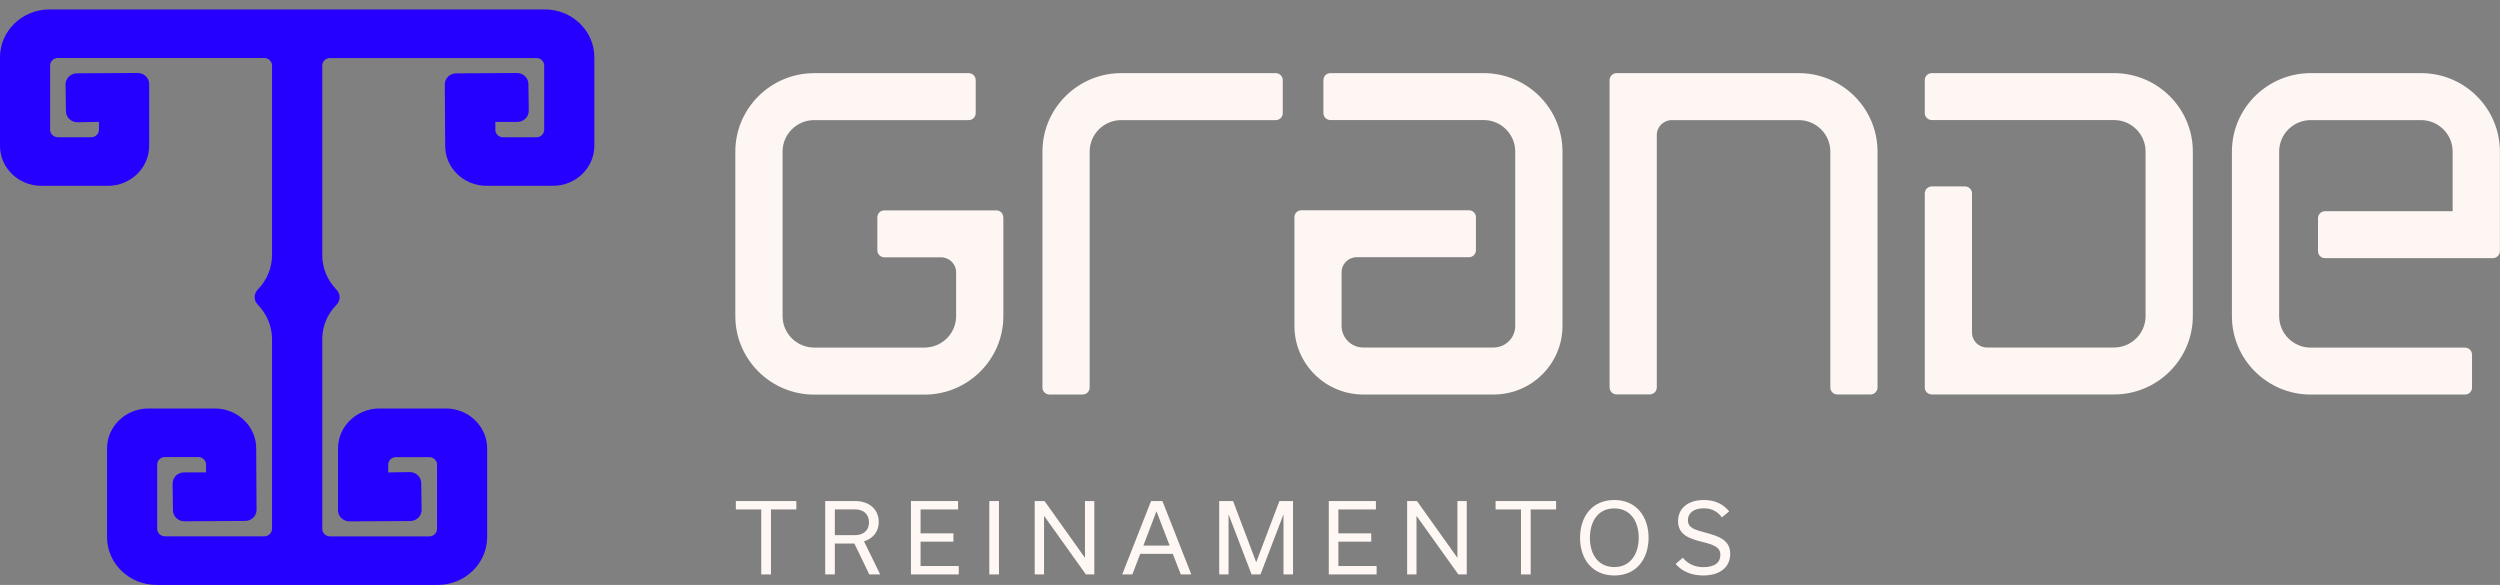
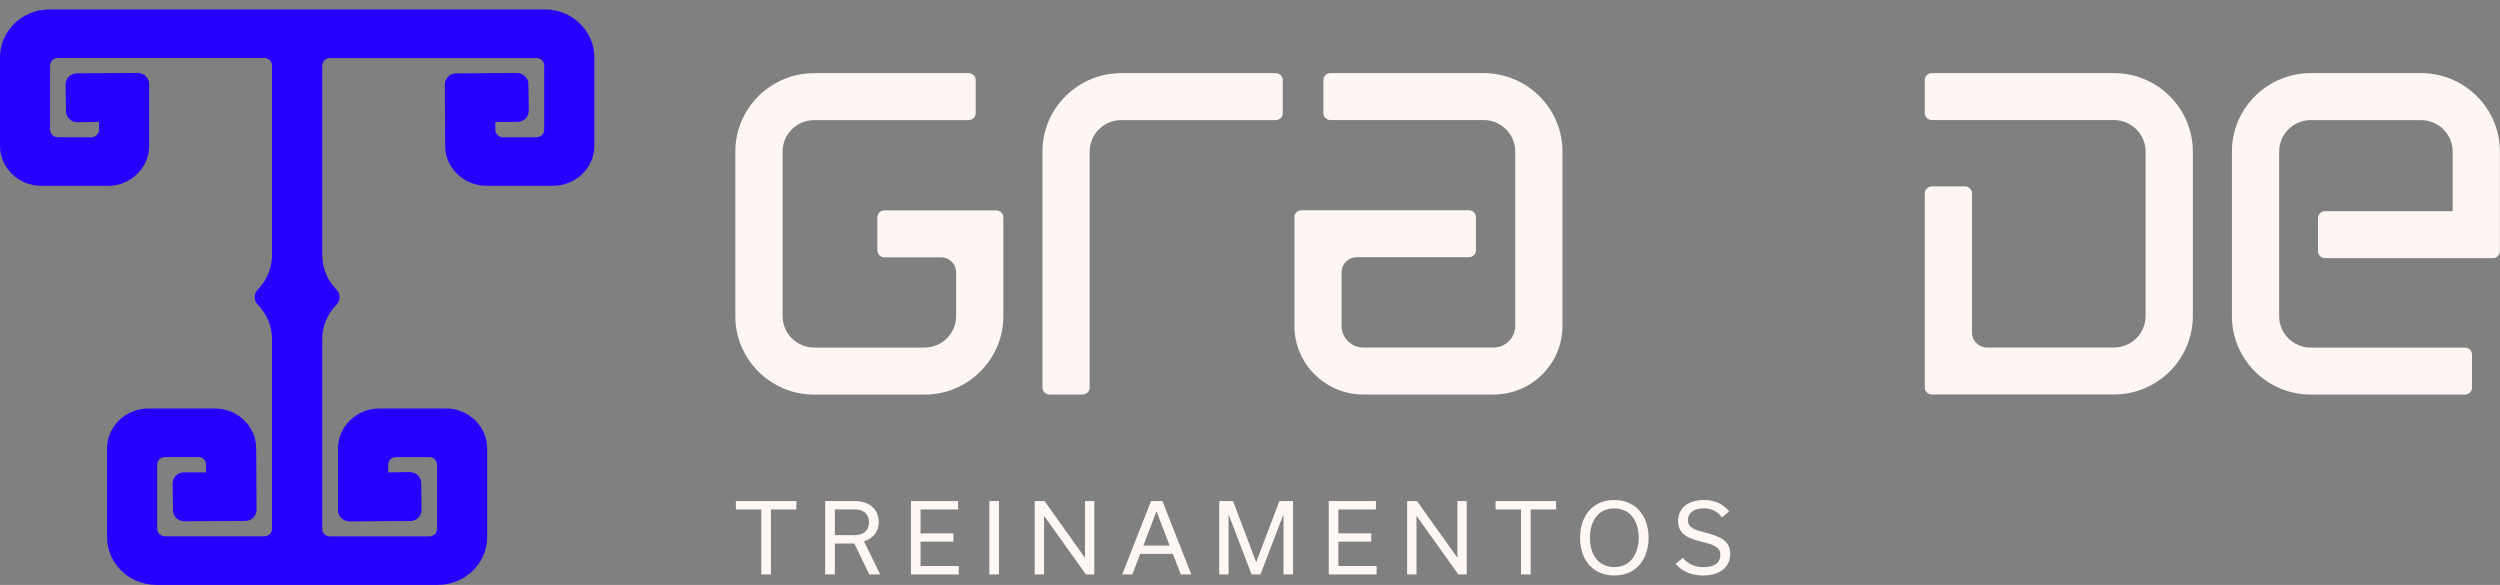
<svg xmlns="http://www.w3.org/2000/svg" width="265" height="62" viewBox="0 0 265 62" fill="none">
  <rect x="0" y="0" width="265" height="62" fill="#808080" stroke="none" />
  <path d="M106.352 23.04C106.352 22.63 106.019 22.299 105.607 22.299H93.744C93.332 22.299 92.999 22.63 92.999 23.04V26.534C92.999 26.944 93.332 27.275 93.744 27.275H99.752C100.629 27.275 101.348 27.984 101.348 28.861V33.511C101.348 35.35 99.842 36.843 97.998 36.843H86.304C84.455 36.843 82.954 35.345 82.954 33.511V16.062C82.954 14.223 84.46 12.731 86.304 12.731H102.679C103.092 12.731 103.424 12.4 103.424 11.99V8.496C103.424 8.086 103.092 7.755 102.679 7.755H86.304C81.697 7.755 77.945 11.486 77.945 16.067V33.517C77.945 38.099 81.697 41.829 86.304 41.829H97.998C102.605 41.829 106.357 38.099 106.357 33.517V23.045L106.352 23.04Z" fill="#FDF6F3" />
  <path d="M135.234 7.75H118.859C114.251 7.75 110.5 11.48 110.5 16.062V41.078C110.5 41.487 110.833 41.819 111.245 41.819H114.759C115.171 41.819 115.504 41.487 115.504 41.078V16.062C115.504 14.223 117.01 12.731 118.854 12.731H135.229C135.641 12.731 135.974 12.4 135.974 11.99V8.496C135.974 8.086 135.641 7.755 135.229 7.755L135.234 7.75Z" fill="#FDF6F3" />
  <path d="M232.44 16.062C232.44 11.48 228.688 7.75 224.08 7.75H204.772C204.36 7.75 204.027 8.081 204.027 8.491V11.985C204.027 12.395 204.36 12.726 204.772 12.726H224.08C225.93 12.726 227.43 14.223 227.43 16.057V33.506C227.43 35.345 225.924 36.837 224.08 36.837H210.627C209.75 36.837 209.031 36.128 209.031 35.251V20.502C209.031 20.092 208.698 19.761 208.286 19.761H204.772C204.36 19.761 204.027 20.092 204.027 20.502V41.072C204.027 41.482 204.36 41.813 204.772 41.813H224.08C228.688 41.813 232.44 38.083 232.44 33.501V16.062Z" fill="#FDF6F3" />
  <path d="M264.989 26.623V16.062C264.989 11.48 261.238 7.75 256.63 7.75H244.942C240.334 7.75 236.582 11.48 236.582 16.062V33.511C236.582 38.093 240.334 41.824 244.942 41.824H261.29C261.703 41.824 262.035 41.493 262.035 41.083V37.589C262.035 37.179 261.703 36.848 261.29 36.848H244.942C243.092 36.848 241.592 35.35 241.592 33.517V16.062C241.592 14.223 243.097 12.731 244.942 12.731H256.63C258.479 12.731 259.98 14.229 259.98 16.062V22.388H246.453C246.041 22.388 245.708 22.719 245.708 23.129V26.623C245.708 27.033 246.041 27.364 246.453 27.364H264.239C264.651 27.364 264.984 27.033 264.984 26.623H264.989Z" fill="#FDF6F3" />
  <path d="M137.211 23.035V34.557C137.211 38.561 140.487 41.819 144.513 41.819H158.32C162.347 41.819 165.623 38.561 165.623 34.557V16.062C165.623 11.48 161.871 7.75 157.264 7.75H141.026C140.614 7.75 140.281 8.081 140.281 8.491V11.985C140.281 12.395 140.614 12.726 141.026 12.726H157.264C159.113 12.726 160.614 14.223 160.614 16.057V34.552C160.614 35.813 159.583 36.837 158.315 36.837H144.508C143.24 36.837 142.209 35.813 142.209 34.552V28.851C142.209 27.979 142.923 27.264 143.805 27.264H155.705C156.117 27.264 156.45 26.933 156.45 26.523V23.029C156.45 22.619 156.117 22.288 155.705 22.288H137.95C137.538 22.288 137.205 22.619 137.205 23.029L137.211 23.035Z" fill="#FDF6F3" />
-   <path d="M190.664 7.75H171.361C170.949 7.75 170.616 8.081 170.616 8.491V41.067C170.616 41.477 170.949 41.808 171.361 41.808H174.875C175.288 41.808 175.62 41.477 175.62 41.067V14.318C175.62 13.44 176.334 12.731 177.216 12.731H190.664C192.514 12.731 194.014 14.229 194.014 16.062V41.072C194.014 41.482 194.347 41.813 194.759 41.813H198.273C198.685 41.813 199.018 41.482 199.018 41.072V16.062C199.018 11.48 195.267 7.75 190.659 7.75H190.664Z" fill="#FDF6F3" />
  <path d="M57.764 1H5.241C2.353 1 0 3.274 0 6.074V15.466C0 17.8 1.961 19.698 4.371 19.698H11.436C13.846 19.698 15.811 17.8 15.811 15.462V8.91C15.811 8.599 15.684 8.297 15.452 8.078C15.226 7.858 14.918 7.735 14.597 7.735C14.597 7.735 14.592 7.735 14.588 7.735L8.156 7.771C7.835 7.771 7.523 7.899 7.296 8.123C7.069 8.348 6.946 8.65 6.951 8.961L6.989 11.797C6.989 12.108 7.126 12.406 7.358 12.625C7.584 12.84 7.887 12.959 8.203 12.959C8.208 12.959 8.218 12.959 8.222 12.959L10.491 12.923V13.751C10.491 14.19 10.122 14.547 9.668 14.547H6.134C5.68 14.547 5.311 14.19 5.311 13.751V6.943C5.311 6.504 5.68 6.147 6.134 6.147H28.017C28.466 6.147 28.835 6.504 28.835 6.939V27.051C28.835 28.387 28.287 29.713 27.332 30.683C26.883 31.136 26.883 31.85 27.332 32.303C28.287 33.273 28.835 34.6 28.835 35.936V56.057C28.835 56.492 28.466 56.848 28.017 56.848H17.484C17.031 56.848 16.662 56.492 16.662 56.052V49.245C16.662 48.805 17.031 48.449 17.484 48.449H21.024C21.473 48.449 21.841 48.805 21.841 49.24V50.073H19.512C19.185 50.073 18.873 50.201 18.647 50.42C18.42 50.645 18.292 50.947 18.297 51.262L18.335 54.099C18.344 54.744 18.883 55.256 19.549 55.256H19.559L25.99 55.22C26.661 55.22 27.2 54.689 27.195 54.039L27.157 47.529C27.157 45.2 25.196 43.301 22.782 43.301H15.722C13.312 43.301 11.346 45.2 11.346 47.538V56.931C11.346 59.726 13.694 62 16.582 62H46.399C49.291 62 51.64 59.722 51.64 56.926V47.533C51.64 45.2 49.679 43.301 47.269 43.301H40.204C37.794 43.301 35.828 45.2 35.828 47.538V54.09C35.828 54.401 35.956 54.703 36.188 54.922C36.414 55.142 36.722 55.265 37.043 55.265H37.052L43.484 55.229C43.805 55.229 44.117 55.101 44.344 54.877C44.571 54.652 44.694 54.35 44.689 54.039L44.651 51.203C44.651 50.892 44.514 50.594 44.282 50.375C44.056 50.16 43.753 50.041 43.437 50.041C43.432 50.041 43.422 50.041 43.418 50.041L41.149 50.077V49.254C41.149 48.815 41.518 48.458 41.972 48.458H45.506C45.96 48.458 46.328 48.815 46.328 49.254V56.062C46.328 56.501 45.96 56.858 45.506 56.858H34.983C34.529 56.858 34.16 56.501 34.16 56.062V35.949C34.16 34.906 34.468 33.918 35.072 33.026C35.233 32.788 35.427 32.555 35.658 32.321C36.112 31.868 36.112 31.15 35.663 30.697C34.709 29.727 34.16 28.4 34.16 27.064V6.943C34.16 6.508 34.529 6.152 34.978 6.152H56.866C57.315 6.152 57.684 6.508 57.684 6.943V13.755C57.684 14.195 57.315 14.552 56.862 14.552H53.327C52.873 14.552 52.505 14.195 52.505 13.755V12.923H54.834C55.16 12.923 55.472 12.795 55.699 12.575C55.926 12.351 56.054 12.049 56.049 11.733L56.011 8.897C56.002 8.252 55.463 7.739 54.797 7.739C54.797 7.739 54.792 7.739 54.787 7.739L48.356 7.776C47.685 7.776 47.146 8.306 47.151 8.956L47.189 15.466C47.189 17.795 49.15 19.694 51.564 19.694H58.624C61.034 19.694 63 17.795 63 15.457V6.069C63 3.274 60.651 1 57.764 1Z" fill="#2500FF" />
  <path d="M80.693 60.889V54.001H78V53.111H84.414V54.001H81.721V60.889H80.698H80.693Z" fill="#FEF7F4" />
  <path d="M90.559 57.617H88.493V60.889H87.471V53.111H90.643C92.082 53.111 93.146 53.933 93.146 55.34C93.146 56.383 92.519 57.084 91.586 57.385L93.299 60.889H92.145L90.564 57.617H90.559ZM88.493 56.726H90.622C91.455 56.726 92.113 56.278 92.113 55.366C92.113 54.455 91.476 53.996 90.632 53.996H88.493V56.721V56.726Z" fill="#FEF7F4" />
  <path d="M96.561 60.889V53.111H101.557V54.001H97.578V56.536H101.062V57.416H97.578V59.999H101.631V60.889H96.567H96.561Z" fill="#FEF7F4" />
  <path d="M104.867 60.889V53.111H105.889V60.889H104.867Z" fill="#FEF7F4" />
  <path d="M115.997 53.111V60.889H115.107L110.69 54.708H110.669V60.889H109.678V53.111H110.722L114.985 59.097H115.007V53.111H115.997Z" fill="#FEF7F4" />
  <path d="M124.324 58.713H120.862L120.029 60.889H118.954L122.011 53.111H123.217L126.279 60.889H125.162L124.319 58.713H124.324ZM123.982 57.833L122.595 54.217H122.574L121.199 57.833H123.987H123.982Z" fill="#FEF7F4" />
  <path d="M137.062 53.111V60.889H136.05V54.576H136.029L133.61 60.889H132.667L130.248 54.576H130.227V60.889H129.236V53.111H130.706L133.146 59.572H133.167L135.618 53.111H137.067H137.062Z" fill="#FEF7F4" />
  <path d="M140.851 60.889V53.111H145.847V54.001H141.868V56.536H145.352V57.416H141.868V59.999H145.921V60.889H140.856H140.851Z" fill="#FEF7F4" />
  <path d="M155.476 53.111V60.889H154.585L150.169 54.708H150.148V60.889H149.157V53.111H150.2L154.464 59.097H154.485V53.111H155.476Z" fill="#FEF7F4" />
  <path d="M161.225 60.889V54.001H158.532V53.111H164.946V54.001H162.253V60.889H161.231H161.225Z" fill="#FEF7F4" />
  <path d="M171.112 53C173.442 53 174.749 54.755 174.749 56.989C174.749 59.224 173.484 61 171.123 61C168.762 61 167.486 59.245 167.486 57.011C167.486 54.776 168.751 53 171.112 53ZM171.123 60.109C172.867 60.109 173.705 58.65 173.705 57C173.705 55.35 172.893 53.891 171.112 53.891C169.331 53.891 168.53 55.35 168.53 57.011C168.53 58.671 169.341 60.109 171.123 60.109Z" fill="#FEF7F4" />
  <path d="M177.621 59.777L178.379 59.119C178.885 59.756 179.665 60.12 180.535 60.12C181.821 60.12 182.358 59.593 182.358 58.813C182.358 57.98 181.631 57.738 180.424 57.437C179.138 57.111 177.873 56.726 177.873 55.24C177.873 53.891 178.917 53 180.619 53C181.715 53 182.643 53.395 183.291 54.207L182.522 54.844C182.116 54.275 181.499 53.88 180.609 53.88C179.486 53.88 178.917 54.418 178.917 55.134C178.917 55.967 179.655 56.157 180.83 56.473C182.179 56.837 183.402 57.232 183.402 58.713C183.402 60.088 182.358 61 180.545 61C179.349 61 178.316 60.605 177.615 59.772L177.621 59.777Z" fill="#FEF7F4" />
</svg>